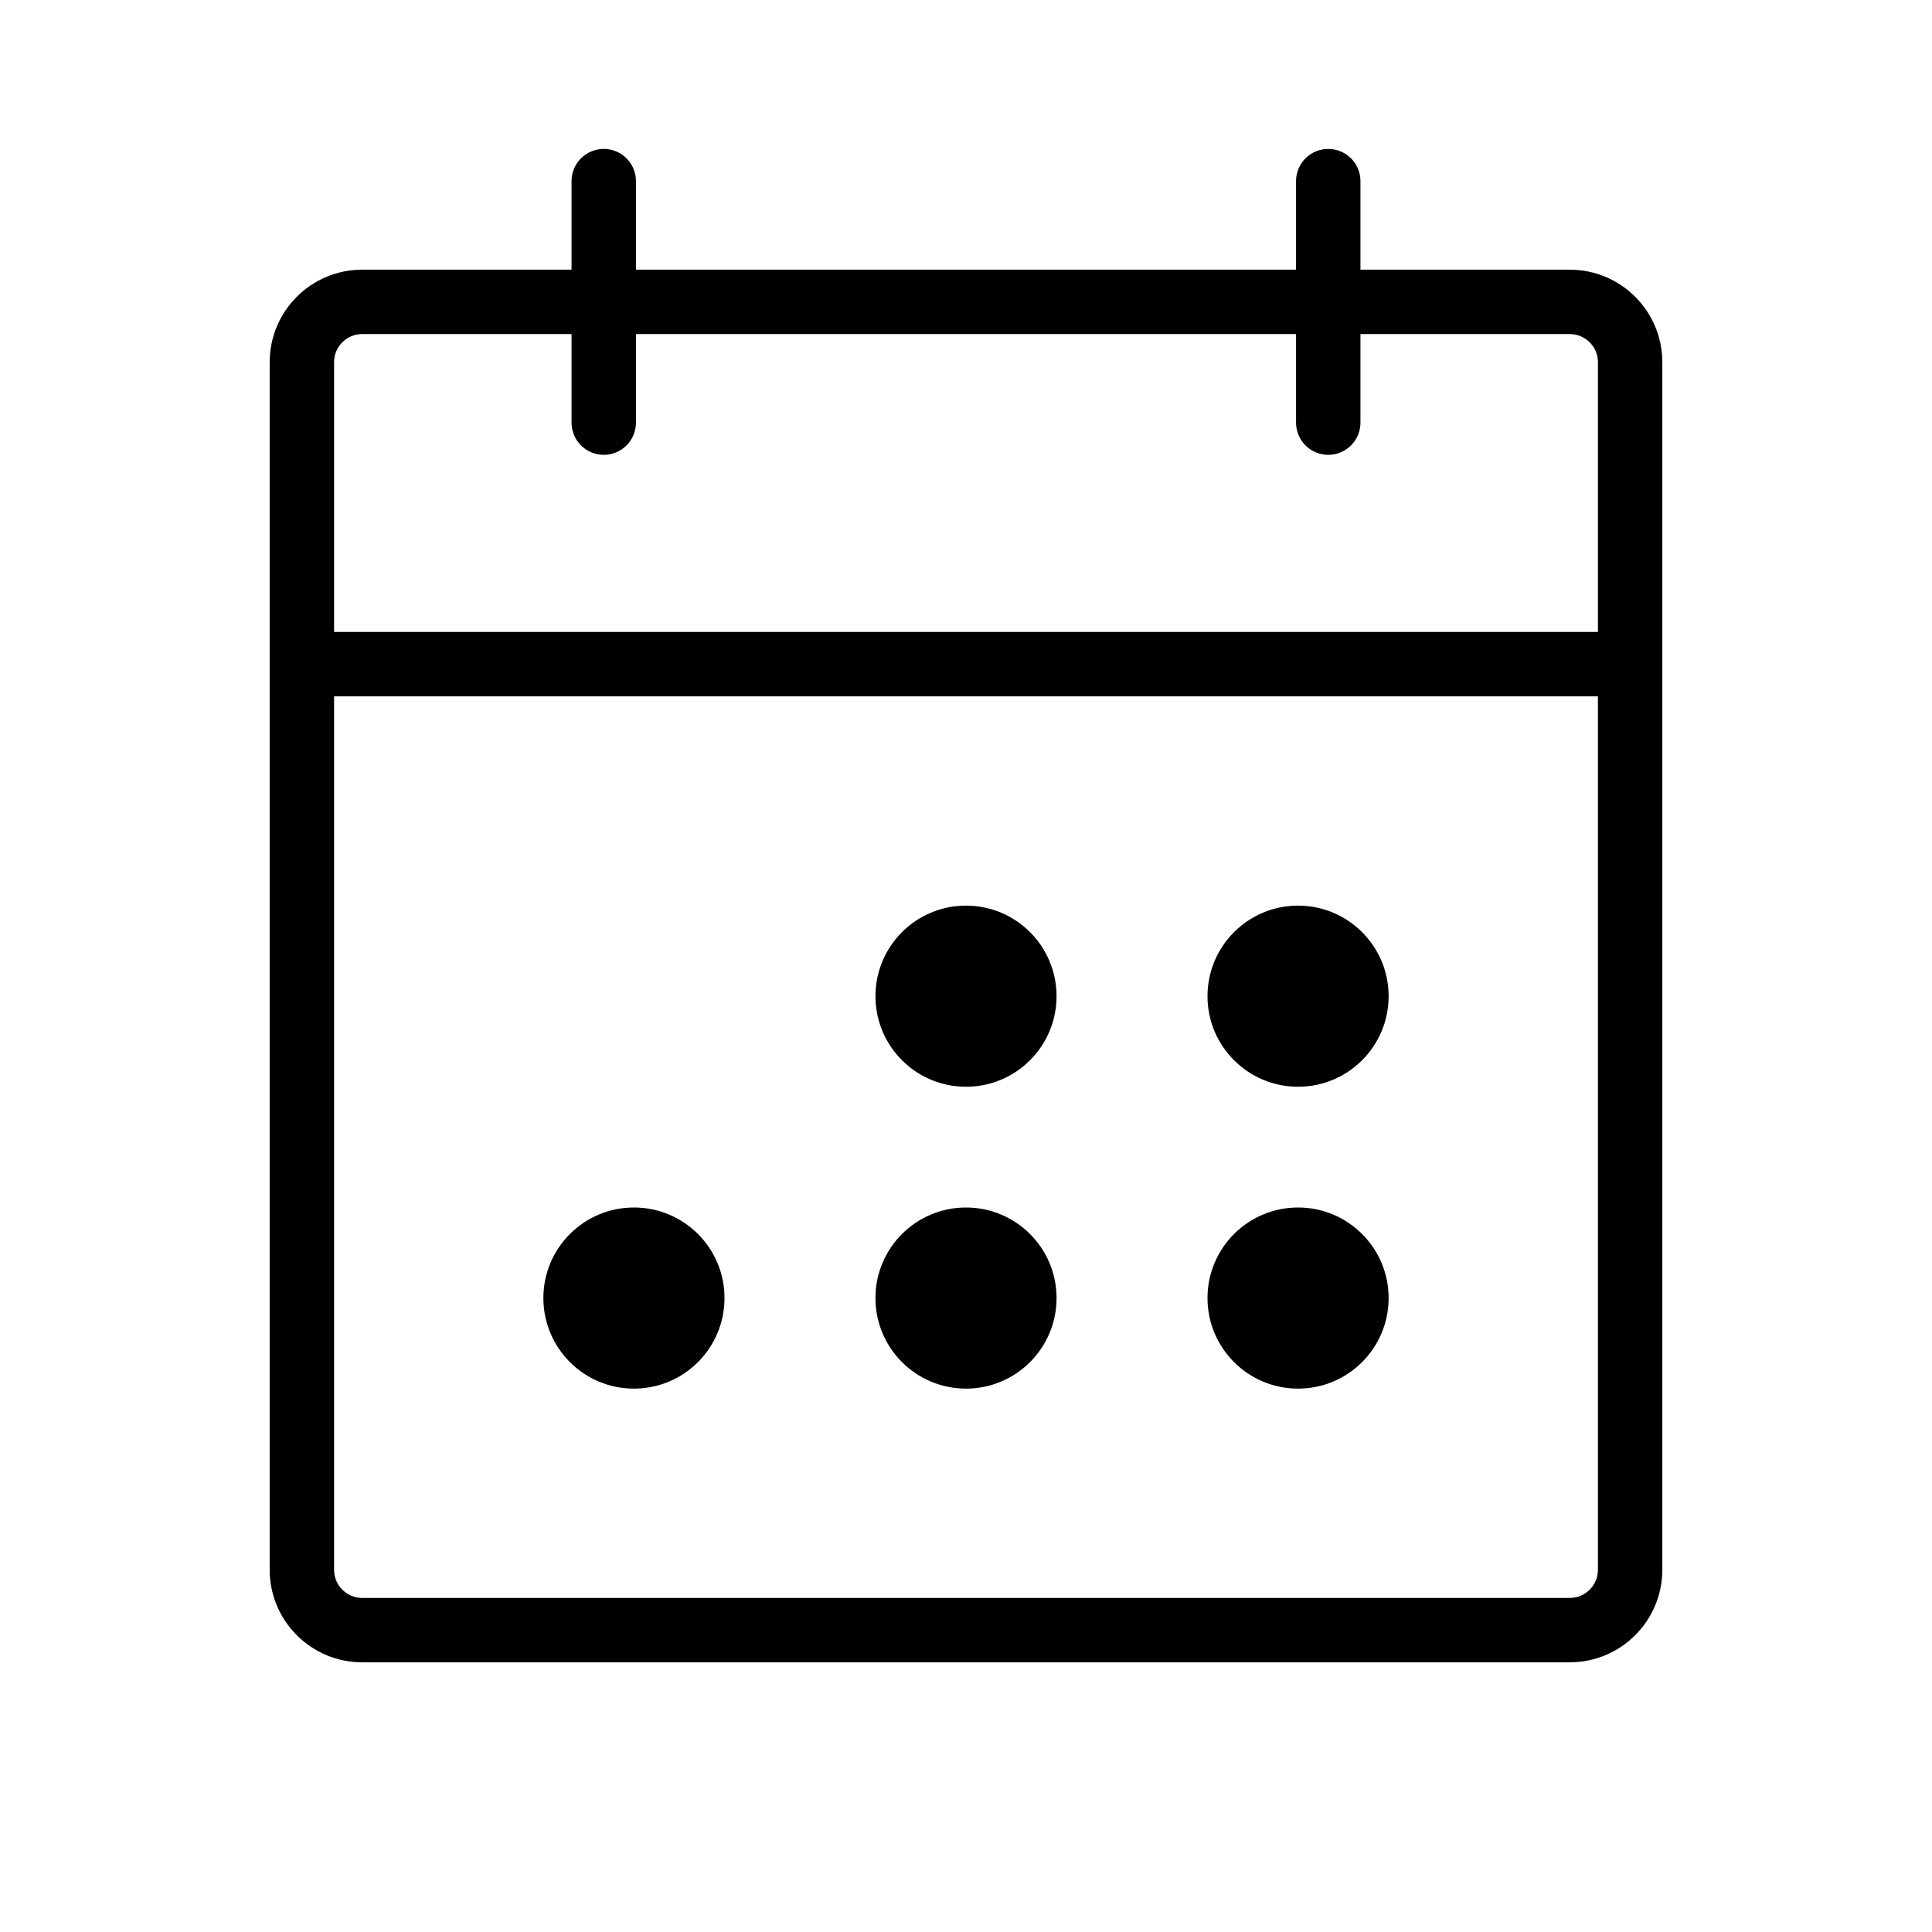
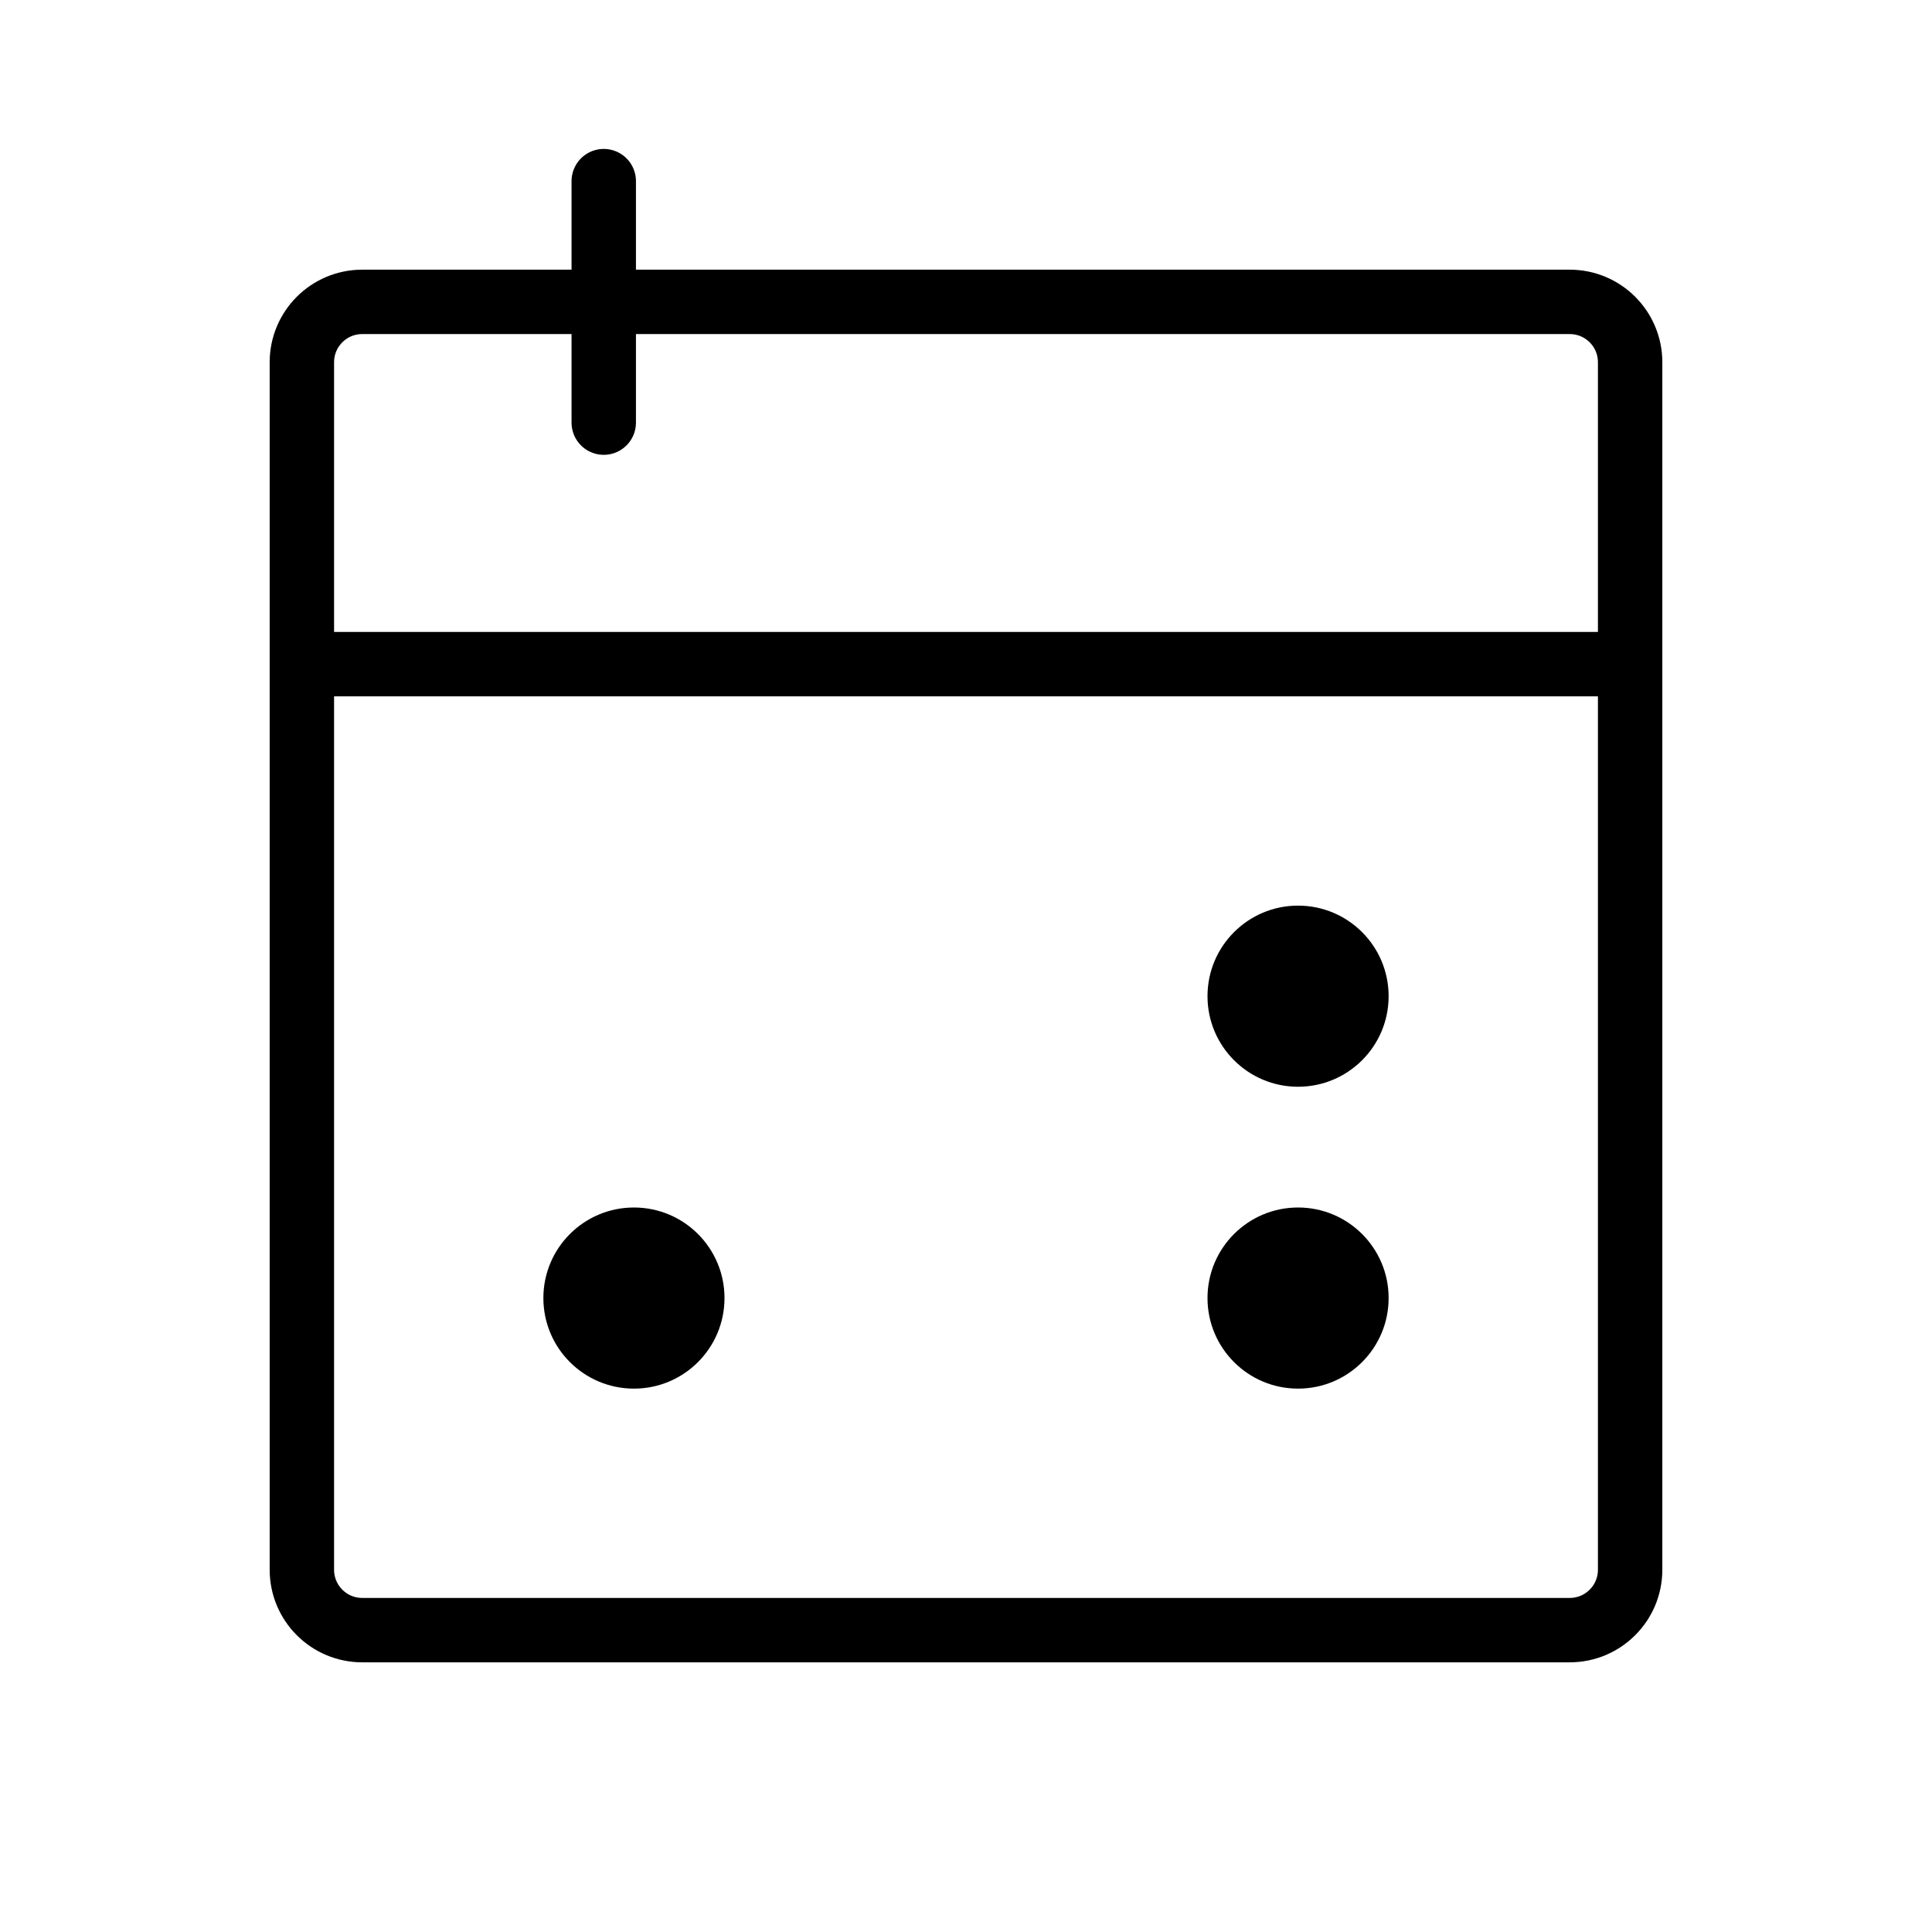
<svg xmlns="http://www.w3.org/2000/svg" width="60" height="60" viewBox="0 0 60 60" fill="none">
  <g clip-path="url(#clip0_4620_1102)">
    <path d="M48.75 9.375H11.25C10.214 9.375 9.375 10.214 9.375 11.25V48.75C9.375 49.785 10.214 50.625 11.25 50.625H48.75C49.785 50.625 50.625 49.785 50.625 48.75V11.25C50.625 10.214 49.785 9.375 48.75 9.375Z" stroke="black" stroke-width="2" stroke-linecap="round" stroke-linejoin="round" />
-     <path d="M41.25 5.625V13.125" stroke="black" stroke-width="2" stroke-linecap="round" stroke-linejoin="round" />
    <path d="M18.75 5.625V13.125" stroke="black" stroke-width="2" stroke-linecap="round" stroke-linejoin="round" />
    <path d="M9.375 20.625H50.625" stroke="black" stroke-width="2" stroke-linecap="round" stroke-linejoin="round" />
-     <path d="M30 33.75C31.553 33.75 32.812 32.491 32.812 30.938C32.812 29.384 31.553 28.125 30 28.125C28.447 28.125 27.188 29.384 27.188 30.938C27.188 32.491 28.447 33.75 30 33.75Z" fill="black" />
    <path d="M40.312 33.75C41.866 33.75 43.125 32.491 43.125 30.938C43.125 29.384 41.866 28.125 40.312 28.125C38.759 28.125 37.5 29.384 37.5 30.938C37.5 32.491 38.759 33.75 40.312 33.75Z" fill="black" />
    <path d="M19.688 43.125C21.241 43.125 22.5 41.866 22.5 40.312C22.5 38.759 21.241 37.5 19.688 37.5C18.134 37.5 16.875 38.759 16.875 40.312C16.875 41.866 18.134 43.125 19.688 43.125Z" fill="black" />
-     <path d="M30 43.125C31.553 43.125 32.812 41.866 32.812 40.312C32.812 38.759 31.553 37.5 30 37.5C28.447 37.5 27.188 38.759 27.188 40.312C27.188 41.866 28.447 43.125 30 43.125Z" fill="black" />
    <path d="M40.312 43.125C41.866 43.125 43.125 41.866 43.125 40.312C43.125 38.759 41.866 37.5 40.312 37.5C38.759 37.5 37.5 38.759 37.5 40.312C37.5 41.866 38.759 43.125 40.312 43.125Z" fill="black" />
  </g>
  <defs>
    <clipPath id="clip0_4620_1102">
      <rect width="60" height="60" fill="white" />
    </clipPath>
  </defs>
</svg>